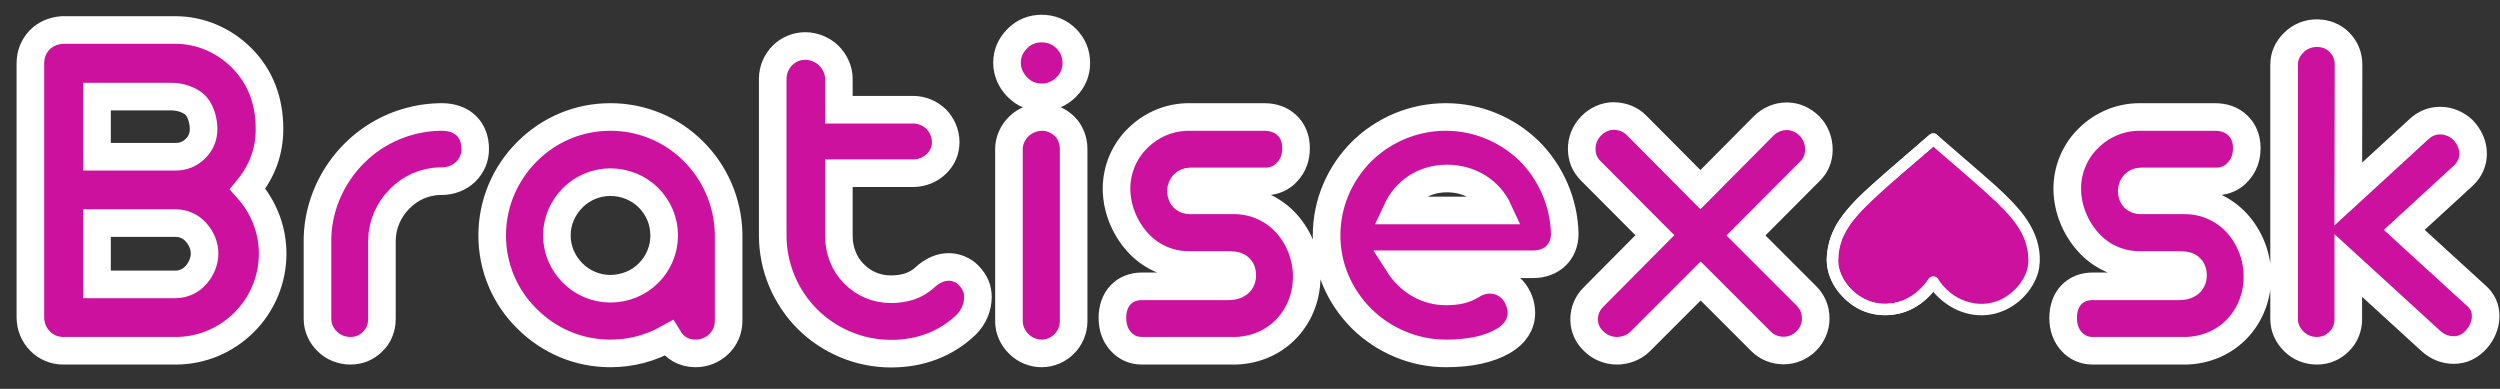
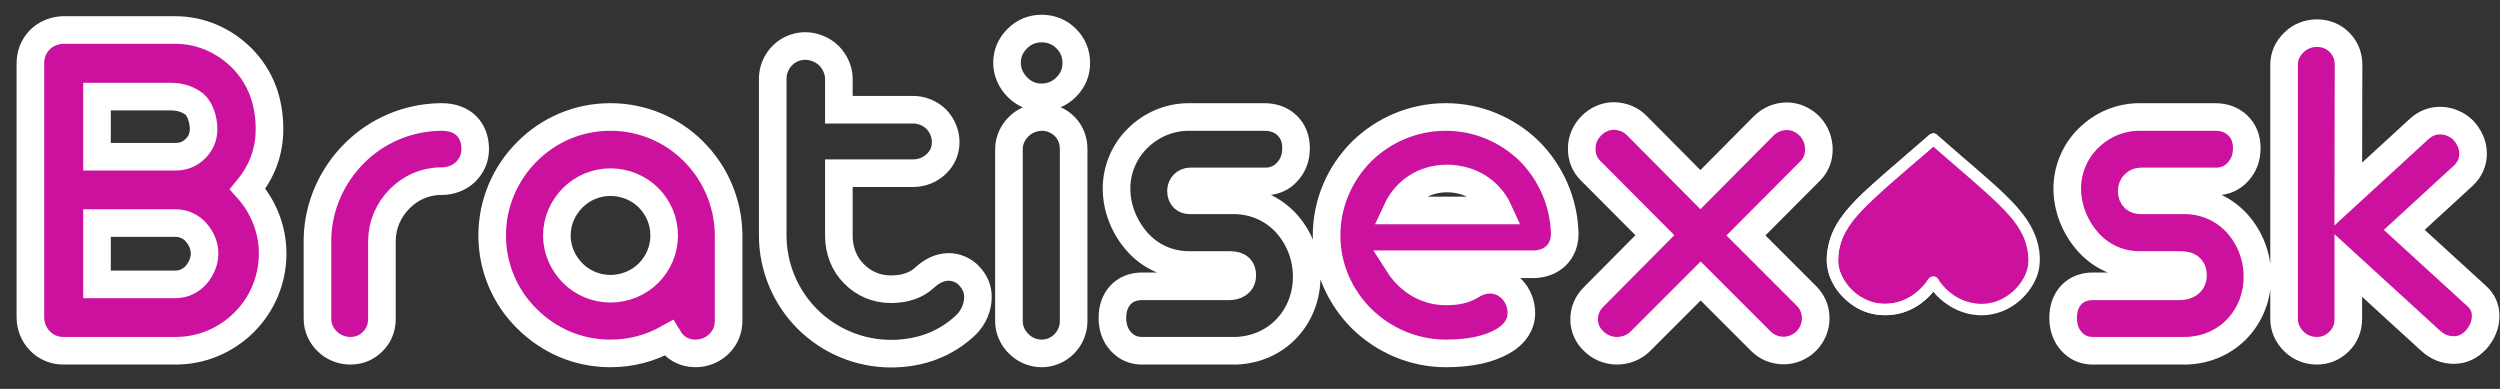
<svg xmlns="http://www.w3.org/2000/svg" width="1800" zoomAndPan="magnify" viewBox="0 0 1350 210" height="280" preserveAspectRatio="xMidYMid meet" version="1.0">
  <rect x="0" y="0" width="1350" height="210" fill="#333333" stroke="none" />
  <defs>
    <filter x="0%" y="0%" width="100%" height="100%" id="0d161ede6a">
      <feColorMatrix values="0 0 0 0 1 0 0 0 0 1 0 0 0 0 1 0 0 0 1 0" color-interpolation-filters="sRGB" />
    </filter>
    <g />
    <mask id="dee5bb5a4d">
      <g filter="url(#0d161ede6a)">
        <rect x="-135" width="1620" fill="#000000" y="-21" height="252" fill-opacity="0.337" />
      </g>
    </mask>
    <clipPath id="8a50214f6d">
      <path d="M 0.281 1 L 55 1 L 55 93.52 L 0.281 93.52 Z M 0.281 1 " clip-rule="nonzero" />
    </clipPath>
    <clipPath id="55a3b01817">
      <rect x="0" width="56" y="0" height="94" />
    </clipPath>
  </defs>
  <g fill="#cb119e" fill-opacity="1">
    <g transform="translate(-0.985, 189.484)">
      <g>
        <path d="M 95.918 0 C 109.922 0 123.137 -5.625 132.953 -15.441 C 142.504 -24.992 148.262 -38.211 148.262 -52.473 C 148.262 -65.691 143.289 -77.859 134.785 -87.414 C 142.637 -96.965 146.562 -107.695 146.562 -119.734 C 146.562 -135.176 141.59 -148 131.645 -158.078 C 122.09 -167.629 109.398 -173.258 95.656 -173.258 L 34.547 -173.258 C 29.574 -172.863 25.516 -171.031 22.375 -167.891 C 19.105 -164.359 17.402 -160.172 17.402 -155.199 L 17.402 -18.188 C 17.402 -13.086 19.367 -8.504 22.637 -5.234 C 25.777 -1.961 30.359 0 35.07 0 Z M 53.391 -104.816 L 53.391 -137.27 L 93.957 -137.27 C 98.797 -137.141 102.723 -135.699 105.996 -133.215 C 109.004 -130.598 110.969 -124.969 110.969 -119.734 C 110.969 -115.68 109.527 -112.145 106.648 -109.266 C 103.641 -106.258 100.105 -104.816 95.918 -104.816 Z M 53.391 -35.855 L 53.391 -68.961 L 95.918 -68.961 C 100.105 -68.961 104.164 -67.129 106.91 -63.988 C 109.922 -60.457 111.492 -56.66 111.492 -52.473 C 111.492 -48.285 109.66 -44.098 106.91 -40.957 C 104.164 -37.816 100.105 -35.855 95.918 -35.855 Z M 53.391 -35.855 " />
      </g>
    </g>
  </g>
  <g fill="#cb119e" fill-opacity="1">
    <g transform="translate(159.853, 189.484)">
      <g>
        <path d="M 29.441 0 C 34.152 0 38.211 -1.699 41.48 -4.973 C 44.621 -7.98 46.453 -12.301 46.453 -17.141 L 46.453 -59.672 C 46.586 -68.176 50.117 -76.16 56.008 -82.047 C 61.766 -87.938 69.484 -91.469 77.992 -91.602 L 78.777 -91.602 C 83.617 -91.602 88.328 -93.434 91.602 -96.574 C 95.133 -100.105 96.836 -104.164 96.836 -109.004 C 96.836 -119.344 90.16 -126.277 78.777 -126.277 L 77.73 -126.277 C 60.062 -125.887 43.836 -118.82 31.797 -106.91 C 19.629 -94.871 12.168 -78.516 11.645 -61.109 L 11.645 -17.141 C 11.645 -12.43 13.738 -8.113 17.012 -4.973 C 20.152 -1.832 24.73 0 29.441 0 Z M 29.441 0 " />
      </g>
    </g>
  </g>
  <g fill="#cb119e" fill-opacity="1">
    <g transform="translate(260.103, 189.484)">
      <g>
        <path d="M 69.617 1.438 C 80.738 1.438 91.207 -1.309 101.023 -6.805 C 104.164 -1.57 109.266 1.438 115.68 1.438 C 120.52 1.438 125.102 -0.523 128.371 -3.793 C 131.773 -7.195 133.477 -11.383 133.477 -16.355 L 133.477 -63.336 C 133.082 -80.477 126.016 -96.312 114.371 -107.828 C 102.723 -119.473 86.758 -126.277 69.617 -126.277 C 52.344 -126.277 36.508 -119.473 24.602 -107.566 C 12.691 -95.656 5.758 -79.562 5.758 -62.289 C 5.758 -45.016 12.691 -28.918 24.602 -17.273 C 36.508 -5.363 52.344 1.438 69.617 1.438 Z M 69.617 -33.5 C 61.895 -33.5 54.566 -36.641 49.332 -41.875 C 43.969 -47.238 40.695 -54.438 40.695 -62.289 C 40.695 -70.141 43.969 -77.336 49.332 -82.703 C 54.566 -87.938 61.895 -91.078 69.617 -91.078 C 77.469 -91.078 84.926 -87.938 90.16 -82.703 C 95.527 -77.336 98.668 -70.141 98.668 -62.289 C 98.668 -54.438 95.527 -47.238 90.16 -41.875 C 84.926 -36.641 77.469 -33.5 69.617 -33.5 Z M 69.617 -33.5 " />
      </g>
    </g>
  </g>
  <g fill="#cb119e" fill-opacity="1">
    <g transform="translate(405.761, 189.484)">
      <g>
-         <path d="M 75.504 1.57 C 91.34 1.57 105.34 -3.664 116.203 -14.133 C 120.258 -18.188 122.484 -23.684 122.484 -29.051 C 122.484 -33.367 120.914 -37.164 117.641 -40.566 C 114.895 -43.574 110.574 -45.277 106.781 -45.277 C 102.199 -45.277 97.75 -43.312 93.562 -39.387 C 89.113 -35.332 83.094 -33.238 75.504 -33.238 C 67.652 -33.238 60.719 -36.246 55.484 -41.613 C 50.25 -46.848 47.371 -54.176 47.371 -62.027 L 47.371 -95.918 L 87.543 -95.918 C 92.254 -95.918 96.703 -97.75 99.977 -100.891 C 103.379 -104.164 105.078 -108.09 105.078 -112.668 C 105.078 -117.379 103.117 -121.828 99.977 -125.102 C 96.703 -128.242 92.254 -130.203 87.543 -130.203 L 47.371 -130.203 L 47.371 -146.953 C 47.371 -151.664 45.145 -156.246 41.875 -159.516 C 38.602 -162.656 33.891 -164.621 29.18 -164.621 C 24.469 -164.621 20.02 -162.656 16.879 -159.516 C 13.609 -156.246 11.645 -151.664 11.645 -146.953 L 11.645 -62.289 C 11.645 -45.016 18.711 -28.789 30.359 -17.141 C 42.004 -5.496 58.23 1.57 75.504 1.57 Z M 75.504 1.57 " />
-       </g>
+         </g>
    </g>
  </g>
  <g fill="#cb119e" fill-opacity="1">
    <g transform="translate(531.659, 189.484)">
      <g>
-         <path d="M 31.012 -136.879 C 36.117 -136.879 40.695 -138.84 44.23 -142.375 C 47.895 -146.039 49.727 -150.355 49.727 -155.461 C 49.727 -160.562 47.895 -165.012 44.23 -168.676 C 40.695 -172.211 36.117 -174.043 31.012 -174.043 C 25.91 -174.043 21.461 -172.211 17.926 -168.676 C 14.133 -164.883 12.301 -160.562 12.301 -155.461 C 12.301 -150.617 14.395 -145.906 17.926 -142.375 C 21.59 -138.711 25.91 -136.879 31.012 -136.879 Z M 31.012 1.438 C 35.723 1.438 40.043 -0.523 43.184 -3.664 C 46.324 -6.805 48.285 -11.254 48.285 -15.832 L 48.285 -109.004 C 48.285 -113.715 46.586 -118.035 43.445 -121.176 C 40.305 -124.316 35.855 -126.277 31.273 -126.277 C 26.562 -126.277 21.852 -124.316 18.711 -121.176 C 15.441 -118.035 13.348 -113.586 13.348 -109.004 L 13.348 -15.832 C 13.348 -11.254 15.441 -6.805 18.711 -3.664 C 21.852 -0.523 26.301 1.438 31.012 1.438 Z M 31.012 1.438 " />
-       </g>
+         </g>
    </g>
  </g>
  <g fill="#cb119e" fill-opacity="1">
    <g transform="translate(594.222, 189.484)">
      <g>
-         <path d="M 73.41 0 C 84.402 -0.391 94.086 -4.84 101.023 -12.301 C 107.828 -19.629 111.621 -29.441 111.621 -40.043 C 111.621 -50.902 107.566 -61.109 100.629 -68.832 C 93.434 -76.684 83.355 -81.262 72.234 -81.262 L 48.418 -81.262 C 45.93 -81.262 43.707 -82.703 43.707 -86.367 C 43.707 -89.375 46.062 -91.469 48.68 -91.469 L 89.637 -91.469 C 93.957 -91.469 98.406 -93.434 101.152 -96.703 C 104.293 -100.105 105.863 -104.293 105.863 -109.398 C 105.863 -114.633 104.164 -118.82 100.762 -121.961 C 97.621 -124.84 93.562 -126.277 88.59 -126.277 L 48.023 -126.277 C 37.426 -126.277 27.742 -122.09 20.414 -114.895 C 13.215 -107.957 8.898 -98.012 8.898 -87.676 C 8.898 -77.074 13.086 -66.738 20.02 -58.887 C 26.957 -51.035 36.902 -46.324 48.023 -46.324 L 69.355 -46.324 C 71.711 -46.324 73.41 -46.062 74.328 -45.539 C 76.027 -44.621 76.812 -43.051 76.812 -40.828 C 76.812 -38.602 76.027 -37.031 74.328 -35.984 C 73.148 -35.199 71.449 -34.809 69.484 -34.809 L 22.637 -34.809 C 13.086 -34.809 6.672 -28.133 6.672 -17.797 C 6.672 -12.562 8.242 -8.242 11.254 -4.973 C 14.262 -1.699 18.059 0 22.637 0 Z M 73.41 0 " />
-       </g>
+         </g>
    </g>
  </g>
  <g fill="#cb119e" fill-opacity="1">
    <g transform="translate(710.829, 189.484)">
      <g>
        <path d="M 70.141 1.438 C 83.094 1.438 93.301 -0.785 100.891 -5.102 C 107.566 -8.898 110.969 -14.262 110.969 -20.414 C 110.969 -25.125 109.137 -29.703 106.125 -32.977 C 102.723 -36.508 98.668 -38.34 93.957 -38.34 C 90.555 -38.34 87.152 -37.293 83.879 -35.199 C 80.348 -33.105 76.551 -32.059 70.141 -32.059 C 59.672 -32.059 50.379 -37.688 44.621 -46.715 L 117.25 -46.715 C 127.324 -46.715 134.391 -53.258 134.391 -63.203 C 134 -80.348 126.801 -96.312 115.156 -107.957 C 103.246 -119.473 87.281 -126.277 70.141 -126.277 C 52.734 -126.277 36.641 -119.344 24.73 -107.695 C 12.824 -95.789 5.758 -79.691 5.758 -62.289 C 5.758 -45.016 12.824 -29.18 24.73 -17.273 C 36.641 -5.625 52.867 1.438 70.141 1.438 Z M 43.574 -75.766 C 48.418 -86.234 58.23 -93.039 70.793 -93.039 C 83.355 -93.039 93.824 -86.367 98.668 -75.766 Z M 43.574 -75.766 " />
      </g>
    </g>
  </g>
  <g fill="#cb119e" fill-opacity="1">
    <g transform="translate(851.515, 189.484)">
      <g>
        <path d="M 21.852 0 C 26.562 0 31.273 -1.832 34.414 -4.973 L 67.129 -37.688 L 99.715 -5.102 C 102.984 -1.832 107.305 -0.129 112.016 -0.129 C 116.594 -0.129 121.043 -2.094 124.184 -5.234 C 127.324 -8.375 129.289 -12.824 129.289 -17.402 C 129.289 -22.246 127.586 -26.301 124.184 -29.703 L 91.602 -62.289 L 126.41 -97.227 C 129.418 -100.238 130.988 -104.164 130.988 -108.742 C 130.988 -113.453 129.156 -118.035 126.016 -121.305 C 122.746 -124.578 118.426 -126.672 113.715 -126.672 C 109.004 -126.672 104.555 -124.84 101.023 -121.305 L 67 -87.02 L 32.582 -121.699 C 29.312 -124.969 25.254 -126.672 20.152 -126.801 C 15.57 -126.801 11.121 -124.707 7.98 -121.438 C 4.578 -117.902 2.879 -113.715 2.879 -109.137 C 2.879 -104.426 4.449 -100.5 7.719 -97.227 L 42.398 -62.418 L 9.289 -29.051 C 5.887 -25.648 4.188 -21.59 4.188 -16.879 C 4.188 -12.301 6.148 -8.113 9.422 -5.102 C 12.562 -1.961 17.141 0 21.852 0 Z M 21.852 0 " />
      </g>
    </g>
  </g>
  <path stroke-linecap="butt" transform="matrix(0.758, 0, 0, 0.758, -16.256, -60.733)" fill="none" stroke-linejoin="miter" d="M 146.643 330 C 165.112 330 182.54 322.581 195.487 309.635 C 208.083 297.039 215.676 279.605 215.676 260.796 C 215.676 243.363 209.118 227.315 197.903 214.714 C 208.258 202.118 213.435 187.966 213.435 172.088 C 213.435 151.723 206.877 134.81 193.761 121.518 C 181.16 108.922 164.421 101.498 146.297 101.498 L 65.703 101.498 C 59.145 102.019 53.792 104.435 49.65 108.577 C 45.338 113.234 43.092 118.757 43.092 125.315 L 43.092 306.013 C 43.092 312.742 45.683 318.785 49.995 323.097 C 54.137 327.414 60.18 330 66.393 330 Z M 90.555 191.762 L 90.555 148.962 L 144.056 148.962 C 150.439 149.132 155.617 151.033 159.934 154.309 C 163.901 157.761 166.492 165.184 166.492 172.088 C 166.492 177.435 164.591 182.098 160.795 185.895 C 156.828 189.861 152.165 191.762 146.643 191.762 Z M 90.555 282.712 L 90.555 239.051 L 146.643 239.051 C 152.165 239.051 157.518 241.467 161.14 245.609 C 165.112 250.266 167.183 255.274 167.183 260.796 C 167.183 266.319 164.767 271.842 161.14 275.984 C 157.518 280.126 152.165 282.712 146.643 282.712 Z M 271.094 330 C 277.307 330 282.655 327.759 286.972 323.442 C 291.114 319.475 293.53 313.777 293.53 307.394 L 293.53 251.302 C 293.7 240.086 298.362 229.556 306.126 221.792 C 313.72 214.023 323.905 209.366 335.12 209.191 L 336.156 209.191 C 342.544 209.191 348.757 206.775 353.069 202.633 C 357.731 197.976 359.972 192.623 359.972 186.24 C 359.972 172.603 351.173 163.459 336.156 163.459 L 334.775 163.459 C 311.479 163.974 290.078 173.293 274.201 189.001 C 258.148 204.879 248.313 226.449 247.623 249.406 L 247.623 307.394 C 247.623 313.607 250.384 319.3 254.696 323.442 C 258.838 327.584 264.881 330 271.094 330 Z M 456.29 331.896 C 470.962 331.896 484.769 328.274 497.71 321.026 C 501.852 327.929 508.586 331.896 517.04 331.896 C 523.428 331.896 529.466 329.31 533.783 324.998 C 538.27 320.51 540.511 314.988 540.511 308.43 L 540.511 246.469 C 539.996 223.863 530.676 202.978 515.314 187.79 C 499.956 172.433 478.901 163.459 456.29 163.459 C 433.509 163.459 412.629 172.433 396.921 188.136 C 381.218 203.843 372.069 225.069 372.069 247.85 C 372.069 270.631 381.218 291.861 396.921 307.219 C 412.629 322.927 433.509 331.896 456.29 331.896 Z M 456.29 285.818 C 446.11 285.818 436.445 281.676 429.542 274.773 C 422.463 267.7 418.151 258.205 418.151 247.85 C 418.151 237.495 422.463 228.005 429.542 220.927 C 436.445 214.023 446.11 209.881 456.29 209.881 C 466.645 209.881 476.485 214.023 483.388 220.927 C 490.462 228.005 494.604 237.495 494.604 247.85 C 494.604 258.205 490.462 267.7 483.388 274.773 C 476.485 281.676 466.645 285.818 456.29 285.818 Z M 656.158 332.071 C 677.043 332.071 695.507 325.168 709.834 311.361 C 715.182 306.013 718.119 298.765 718.119 291.686 C 718.119 285.994 716.047 280.986 711.73 276.499 C 708.109 272.532 702.411 270.286 697.408 270.286 C 691.365 270.286 685.497 272.877 679.975 278.055 C 674.107 283.402 666.168 286.164 656.158 286.164 C 645.803 286.164 636.659 282.197 629.755 275.118 C 622.852 268.215 619.055 258.55 619.055 248.195 L 619.055 203.498 L 672.036 203.498 C 678.249 203.498 684.117 201.082 688.434 196.94 C 692.921 192.623 695.162 187.445 695.162 181.407 C 695.162 175.194 692.576 169.327 688.434 165.009 C 684.117 160.867 678.249 158.281 672.036 158.281 L 619.055 158.281 L 619.055 136.19 C 619.055 129.977 616.119 123.934 611.807 119.622 C 607.489 115.48 601.276 112.889 595.063 112.889 C 588.85 112.889 582.982 115.48 578.84 119.622 C 574.528 123.934 571.937 129.977 571.937 136.19 L 571.937 247.85 C 571.937 270.631 581.257 292.031 596.619 307.394 C 611.977 322.751 633.377 332.071 656.158 332.071 Z M 763.521 149.477 C 770.254 149.477 776.292 146.891 780.955 142.228 C 785.787 137.396 788.203 131.703 788.203 124.97 C 788.203 118.242 785.787 112.374 780.955 107.541 C 776.292 102.879 770.254 100.463 763.521 100.463 C 756.793 100.463 750.925 102.879 746.263 107.541 C 741.26 112.544 738.844 118.242 738.844 124.97 C 738.844 131.358 741.605 137.571 746.263 142.228 C 751.095 147.061 756.793 149.477 763.521 149.477 Z M 763.521 331.896 C 769.734 331.896 775.432 329.31 779.574 325.168 C 783.716 321.026 786.302 315.158 786.302 309.12 L 786.302 186.24 C 786.302 180.027 784.061 174.329 779.919 170.187 C 775.777 166.045 769.909 163.459 763.866 163.459 C 757.653 163.459 751.44 166.045 747.298 170.187 C 742.986 174.329 740.225 180.197 740.225 186.24 L 740.225 309.12 C 740.225 315.158 742.986 321.026 747.298 325.168 C 751.44 329.31 757.308 331.896 763.521 331.896 Z M 901.949 330 C 916.446 329.48 929.218 323.617 938.367 313.777 C 947.342 304.112 952.344 291.171 952.344 277.189 C 952.344 262.867 946.996 249.406 937.847 239.221 C 928.357 228.866 915.066 222.828 900.399 222.828 L 868.988 222.828 C 865.707 222.828 862.775 220.927 862.775 216.094 C 862.775 212.127 865.882 209.366 869.333 209.366 L 923.35 209.366 C 929.048 209.366 934.915 206.775 938.537 202.463 C 942.679 197.976 944.75 192.453 944.75 185.719 C 944.75 178.816 942.509 173.293 938.022 169.151 C 933.88 165.354 928.527 163.459 921.969 163.459 L 868.468 163.459 C 854.491 163.459 841.72 168.981 832.055 178.471 C 822.56 187.62 816.868 200.737 816.868 214.368 C 816.868 228.35 822.39 241.982 831.535 252.337 C 840.684 262.692 853.801 268.905 868.468 268.905 L 896.602 268.905 C 899.708 268.905 901.949 269.25 903.16 269.941 C 905.401 271.151 906.436 273.222 906.436 276.154 C 906.436 279.09 905.401 281.161 903.16 282.542 C 901.604 283.577 899.363 284.093 896.772 284.093 L 834.986 284.093 C 822.39 284.093 813.931 292.897 813.931 306.529 C 813.931 313.432 816.002 319.13 819.974 323.442 C 823.941 327.759 828.949 330 834.986 330 Z M 1051.423 331.896 C 1068.511 331.896 1081.973 328.964 1091.983 323.272 C 1100.782 318.264 1105.269 311.191 1105.269 303.077 C 1105.269 296.864 1102.853 290.826 1098.886 286.509 C 1094.399 281.852 1089.046 279.435 1082.833 279.435 C 1078.346 279.435 1073.859 280.816 1069.547 283.577 C 1064.884 286.339 1059.882 287.719 1051.423 287.719 C 1037.616 287.719 1025.365 280.296 1017.771 268.39 L 1113.553 268.39 C 1126.845 268.39 1136.164 259.761 1136.164 246.644 C 1135.644 224.033 1126.154 202.978 1110.792 187.62 C 1095.089 172.433 1074.034 163.459 1051.423 163.459 C 1028.472 163.459 1007.241 172.603 991.539 187.966 C 975.831 203.668 966.511 224.899 966.511 247.85 C 966.511 270.631 975.831 291.516 991.539 307.219 C 1007.241 322.581 1028.642 331.896 1051.423 331.896 Z M 1016.391 230.076 C 1022.774 216.269 1035.72 207.295 1052.288 207.295 C 1068.856 207.295 1082.663 216.094 1089.046 230.076 Z M 1173.283 330 C 1179.496 330 1185.709 327.584 1189.851 323.442 L 1232.997 280.296 L 1275.973 323.272 C 1280.285 327.584 1285.983 329.83 1292.196 329.83 C 1298.234 329.83 1304.102 327.239 1308.244 323.097 C 1312.386 318.955 1314.972 313.087 1314.972 307.049 C 1314.972 300.661 1312.731 295.313 1308.244 290.826 L 1265.273 247.85 L 1311.175 201.772 C 1315.147 197.8 1317.218 192.623 1317.218 186.585 C 1317.218 180.372 1314.802 174.329 1310.66 170.017 C 1306.343 165.7 1300.65 162.938 1294.437 162.938 C 1288.224 162.938 1282.356 165.354 1277.699 170.017 L 1232.827 215.234 L 1187.435 169.497 C 1183.123 165.184 1177.77 162.938 1171.042 162.768 C 1164.999 162.768 1159.131 165.53 1154.989 169.842 C 1150.502 174.504 1148.261 180.027 1148.261 186.065 C 1148.261 192.278 1150.332 197.455 1154.644 201.772 L 1200.381 247.68 L 1156.715 291.686 C 1152.228 296.173 1149.987 301.526 1149.987 307.739 C 1149.987 313.777 1152.573 319.3 1156.89 323.272 C 1161.032 327.414 1167.07 330 1173.283 330 Z M 1173.283 330 " stroke="#ffffff" stroke-width="19.661" stroke-opacity="1" stroke-miterlimit="4" />
  <g fill="#cb119e" fill-opacity="1">
    <g transform="translate(986.047, 189.484)">
      <g />
    </g>
  </g>
  <g fill="#cb119e" fill-opacity="1">
    <g transform="translate(1046.908, 189.484)">
      <g />
    </g>
  </g>
  <g fill="#cb119e" fill-opacity="1">
    <g transform="translate(1107.767, 189.484)">
      <g>
        <path d="M 73.41 0 C 84.402 -0.391 94.086 -4.84 101.023 -12.301 C 107.828 -19.629 111.621 -29.441 111.621 -40.043 C 111.621 -50.902 107.566 -61.109 100.629 -68.832 C 93.434 -76.684 83.355 -81.262 72.234 -81.262 L 48.418 -81.262 C 45.93 -81.262 43.707 -82.703 43.707 -86.367 C 43.707 -89.375 46.062 -91.469 48.68 -91.469 L 89.637 -91.469 C 93.957 -91.469 98.406 -93.434 101.152 -96.703 C 104.293 -100.105 105.863 -104.293 105.863 -109.398 C 105.863 -114.633 104.164 -118.82 100.762 -121.961 C 97.621 -124.84 93.562 -126.277 88.59 -126.277 L 48.023 -126.277 C 37.426 -126.277 27.742 -122.09 20.414 -114.895 C 13.215 -107.957 8.898 -98.012 8.898 -87.676 C 8.898 -77.074 13.086 -66.738 20.02 -58.887 C 26.957 -51.035 36.902 -46.324 48.023 -46.324 L 69.355 -46.324 C 71.711 -46.324 73.41 -46.062 74.328 -45.539 C 76.027 -44.621 76.812 -43.051 76.812 -40.828 C 76.812 -38.602 76.027 -37.031 74.328 -35.984 C 73.148 -35.199 71.449 -34.809 69.484 -34.809 L 22.637 -34.809 C 13.086 -34.809 6.672 -28.133 6.672 -17.797 C 6.672 -12.562 8.242 -8.242 11.254 -4.973 C 14.262 -1.699 18.059 0 22.637 0 Z M 73.41 0 " />
      </g>
    </g>
  </g>
  <g fill="#cb119e" fill-opacity="1">
    <g transform="translate(1224.374, 189.484)">
      <g>
        <path d="M 27.086 0 C 31.797 0 35.855 -1.699 39.125 -4.973 C 42.266 -7.98 44.098 -12.301 44.098 -17.012 L 44.098 -46.062 L 88.328 -5.625 C 92.125 -2.094 96.312 -0.391 101.152 -0.391 C 105.734 -0.391 109.66 -2.223 113.191 -6.02 C 116.332 -9.551 118.297 -14 118.297 -18.711 C 118.297 -23.031 116.727 -26.562 113.586 -29.441 L 74.328 -65.297 L 106.125 -94.48 C 109.66 -97.75 111.621 -102.07 111.492 -106.648 C 111.492 -111.359 109.398 -115.68 106.125 -119.211 C 102.855 -122.352 98.406 -124.316 93.695 -124.316 C 89.375 -124.316 85.582 -122.746 82.309 -119.734 L 44.098 -84.664 L 44.23 -154.543 C 44.23 -159.125 42.66 -163.18 39.387 -166.582 C 36.117 -169.855 31.93 -171.555 27.086 -171.555 C 22.375 -171.555 17.926 -169.723 14.785 -166.582 C 11.254 -163.18 9.422 -159.125 9.422 -154.543 L 9.422 -17.012 C 9.422 -12.43 11.516 -8.113 14.785 -4.973 C 17.926 -1.832 22.375 0 27.086 0 Z M 27.086 0 " />
      </g>
    </g>
  </g>
  <path stroke-linecap="butt" transform="matrix(0.758, 0, 0, 0.758, -16.256, -60.733)" fill="none" stroke-linejoin="miter" d="M 1579.243 330 C 1593.74 329.48 1606.511 323.617 1615.655 313.777 C 1624.63 304.112 1629.637 291.171 1629.637 277.189 C 1629.637 262.867 1624.284 249.406 1615.14 239.221 C 1605.645 228.866 1592.359 222.828 1577.687 222.828 L 1546.276 222.828 C 1543 222.828 1540.063 220.927 1540.063 216.094 C 1540.063 212.127 1543.17 209.366 1546.622 209.366 L 1600.643 209.366 C 1606.336 209.366 1612.204 206.775 1615.83 202.463 C 1619.972 197.976 1622.043 192.453 1622.043 185.719 C 1622.043 178.816 1619.797 173.293 1615.31 169.151 C 1611.168 165.354 1605.821 163.459 1599.262 163.459 L 1545.761 163.459 C 1531.779 163.459 1519.008 168.981 1509.343 178.471 C 1499.854 187.62 1494.156 200.737 1494.156 214.368 C 1494.156 228.35 1499.679 241.982 1508.828 252.337 C 1517.973 262.692 1531.089 268.905 1545.761 268.905 L 1573.89 268.905 C 1576.996 268.905 1579.243 269.25 1580.448 269.941 C 1582.694 271.151 1583.73 273.222 1583.73 276.154 C 1583.73 279.09 1582.694 281.161 1580.448 282.542 C 1578.897 283.577 1576.651 284.093 1574.065 284.093 L 1512.28 284.093 C 1499.679 284.093 1491.224 292.897 1491.224 306.529 C 1491.224 313.432 1493.296 319.13 1497.262 323.442 C 1501.234 327.759 1506.237 330 1512.28 330 Z M 1671.933 330 C 1678.146 330 1683.499 327.759 1687.811 323.442 C 1691.953 319.475 1694.369 313.777 1694.369 307.564 L 1694.369 269.25 L 1752.703 322.581 C 1757.71 327.239 1763.233 329.48 1769.616 329.48 C 1775.659 329.48 1780.837 327.069 1785.494 322.061 C 1789.636 317.404 1792.227 311.536 1792.227 305.323 C 1792.227 299.625 1790.156 294.968 1786.014 291.171 L 1734.239 243.883 L 1776.174 205.394 C 1780.837 201.082 1783.423 195.384 1783.253 189.346 C 1783.253 183.133 1780.491 177.435 1776.174 172.778 C 1771.862 168.636 1765.994 166.045 1759.781 166.045 C 1754.083 166.045 1749.081 168.116 1744.764 172.088 L 1694.369 218.34 L 1694.544 126.18 C 1694.544 120.137 1692.473 114.79 1688.156 110.303 C 1683.844 105.985 1678.321 103.744 1671.933 103.744 C 1665.72 103.744 1659.852 106.161 1655.71 110.303 C 1651.053 114.79 1648.637 120.137 1648.637 126.18 L 1648.637 307.564 C 1648.637 313.607 1651.398 319.3 1655.71 323.442 C 1659.852 327.584 1665.72 330 1671.933 330 Z M 1671.933 330 " stroke="#ffffff" stroke-width="19.661" stroke-opacity="1" stroke-miterlimit="4" />
  <path fill="#cb119e" d="M 1043.961 152.398 C 1049.594 161.082 1058.98 167.16 1070.242 167.16 C 1086.203 167.16 1098.398 152.668 1098.398 141.102 C 1098.398 118.652 1081.504 108.094 1043.961 75.086 C 1006.414 108.094 989.516 118.652 989.516 141.102 C 989.516 152.668 1001.723 167.16 1017.68 167.16 C 1028.938 167.16 1038.328 161.082 1043.961 152.398 Z M 1043.961 152.398 " fill-opacity="1" fill-rule="nonzero" />
  <g mask="url(#dee5bb5a4d)">
    <g transform="matrix(1, 0, 0, 1, 989, 74)">
      <g clip-path="url(#55a3b01817)">
        <g clip-path="url(#8a50214f6d)">
          <path fill="#cb119e" d="M 54.961 1.086 C 17.414 34.094 0.516 44.652 0.516 67.102 C 0.516 78.668 12.723 93.16 28.68 93.16 C 39.938 93.16 49.328 87.082 54.961 78.395 " fill-opacity="1" fill-rule="nonzero" />
        </g>
      </g>
    </g>
  </g>
  <path fill="#ffffff" d="M 1041.285 153.957 C 1048.191 164.488 1060.258 171.402 1073.078 170.098 C 1084.805 168.902 1095.133 160.781 1099.621 149.996 C 1102.645 142.723 1101.773 134.023 1098.891 126.82 C 1095.949 119.469 1090.875 113.312 1085.379 107.707 C 1080.219 102.441 1074.645 97.582 1069.078 92.75 C 1061.445 86.125 1053.746 79.574 1046.152 72.902 C 1044.82 71.734 1043.098 71.734 1041.77 72.902 C 1031.785 81.672 1021.566 90.18 1011.676 99.059 C 1005.066 104.988 998.477 111.176 993.434 118.539 C 989.34 124.516 986.957 131.309 986.496 138.535 C 985.812 149.227 991.836 158.797 1000.43 164.797 C 1007.746 169.906 1016.891 171.32 1025.516 169.324 C 1034.305 167.293 1041.754 161.398 1046.637 153.957 C 1047.559 152.547 1046.926 150.547 1045.523 149.727 C 1044.012 148.844 1042.207 149.43 1041.285 150.836 C 1038.234 155.492 1034.039 159.227 1028.867 161.676 C 1023.996 163.984 1017.766 164.664 1012.586 163.504 C 1002.855 161.332 994.574 153.047 992.797 143.469 C 992.777 143.367 992.648 142.469 992.746 143.215 C 992.711 142.949 992.688 142.684 992.664 142.414 C 992.621 141.906 992.613 141.395 992.613 140.883 C 992.617 139.961 992.656 139.039 992.719 138.117 C 992.746 137.707 992.785 137.293 992.828 136.879 C 992.848 136.676 992.871 136.473 992.895 136.27 C 992.98 135.547 992.789 137.004 992.891 136.285 C 993.016 135.426 993.176 134.574 993.359 133.727 C 993.711 132.121 994.199 130.547 994.781 129.012 C 994.863 128.797 995.371 127.574 994.988 128.469 C 995.148 128.102 995.312 127.742 995.48 127.379 C 995.852 126.586 996.258 125.809 996.684 125.043 C 997.539 123.5 998.504 122.02 999.531 120.59 C 999.793 120.227 1000.055 119.871 1000.324 119.516 C 1000.41 119.402 1000.883 118.793 1000.391 119.426 C 1000.531 119.246 1000.672 119.066 1000.812 118.887 C 1001.449 118.09 1002.105 117.309 1002.777 116.535 C 1005.703 113.16 1008.91 110.023 1012.176 106.973 C 1023.168 96.711 1034.855 87.195 1046.152 77.273 C 1044.691 77.273 1043.23 77.273 1041.77 77.273 C 1051.754 86.043 1061.969 94.551 1071.859 103.426 C 1075.438 106.637 1078.957 109.918 1082.277 113.398 C 1083.691 114.883 1085.062 116.41 1086.371 117.988 C 1086.668 118.344 1086.957 118.707 1087.246 119.066 C 1087.332 119.18 1087.812 119.797 1087.32 119.16 C 1087.457 119.336 1087.59 119.516 1087.727 119.695 C 1088.297 120.453 1088.844 121.227 1089.371 122.012 C 1090.336 123.445 1091.211 124.938 1091.996 126.477 C 1092.176 126.836 1092.348 127.199 1092.52 127.562 C 1092.617 127.773 1093.145 128.996 1092.766 128.098 C 1093.098 128.883 1093.395 129.688 1093.664 130.496 C 1094.188 132.062 1094.578 133.668 1094.863 135.293 C 1094.934 135.688 1094.992 136.086 1095.051 136.488 C 1094.91 135.48 1095.082 136.844 1095.109 137.086 C 1095.199 137.988 1095.254 138.898 1095.281 139.805 C 1095.312 140.766 1095.309 141.723 1095.227 142.68 C 1095.219 142.785 1095.102 143.672 1095.207 142.93 C 1095.168 143.199 1095.121 143.469 1095.07 143.738 C 1094.953 144.379 1094.789 145.008 1094.613 145.637 C 1093.945 148.008 1093.168 149.566 1091.695 151.871 C 1089.039 156.035 1085.07 159.496 1080.344 161.797 C 1077.902 162.984 1074.422 163.863 1071.668 164.031 C 1068.094 164.25 1065.016 163.773 1061.621 162.676 C 1055.516 160.707 1050.148 156.195 1046.637 150.836 C 1045.711 149.43 1043.91 148.844 1042.398 149.727 C 1040.996 150.547 1040.359 152.547 1041.285 153.957 Z M 1041.285 153.957 " fill-opacity="1" fill-rule="nonzero" />
  <path fill="#ffffff" d="M 1041.77 72.902 C 1031.785 81.672 1021.566 90.18 1011.676 99.059 C 1005.066 104.988 998.477 111.176 993.434 118.539 C 989.34 124.516 986.957 131.309 986.496 138.535 C 985.812 149.227 991.836 158.797 1000.43 164.797 C 1007.746 169.906 1016.891 171.32 1025.516 169.324 C 1034.305 167.293 1041.754 161.398 1046.637 153.957 C 1047.559 152.547 1046.926 150.547 1045.523 149.727 C 1044.012 148.844 1042.207 149.43 1041.285 150.836 C 1038.234 155.492 1034.039 159.227 1028.867 161.676 C 1023.996 163.984 1017.766 164.664 1012.586 163.504 C 1002.855 161.332 994.574 153.047 992.797 143.469 C 992.777 143.367 992.648 142.469 992.746 143.215 C 992.711 142.949 992.688 142.684 992.664 142.414 C 992.621 141.906 992.613 141.395 992.613 140.883 C 992.617 139.961 992.656 139.039 992.719 138.117 C 992.746 137.707 992.785 137.293 992.828 136.879 C 992.848 136.676 992.871 136.473 992.895 136.27 C 992.98 135.547 992.789 137.004 992.891 136.285 C 993.016 135.426 993.176 134.574 993.359 133.727 C 993.711 132.121 994.199 130.547 994.781 129.012 C 994.863 128.797 995.371 127.574 994.988 128.469 C 995.148 128.102 995.312 127.742 995.48 127.379 C 995.852 126.586 996.258 125.809 996.684 125.043 C 997.539 123.5 998.504 122.02 999.531 120.59 C 999.793 120.227 1000.055 119.871 1000.324 119.516 C 1000.41 119.402 1000.883 118.793 1000.391 119.426 C 1000.531 119.246 1000.672 119.066 1000.812 118.887 C 1001.449 118.09 1002.105 117.309 1002.777 116.535 C 1005.703 113.16 1008.91 110.023 1012.176 106.973 C 1023.168 96.711 1034.855 87.195 1046.152 77.273 C 1047.418 76.16 1047.289 74.035 1046.152 72.902 C 1044.902 71.656 1043.035 71.789 1041.77 72.902 Z M 1041.77 72.902 " fill-opacity="1" fill-rule="nonzero" />
</svg>